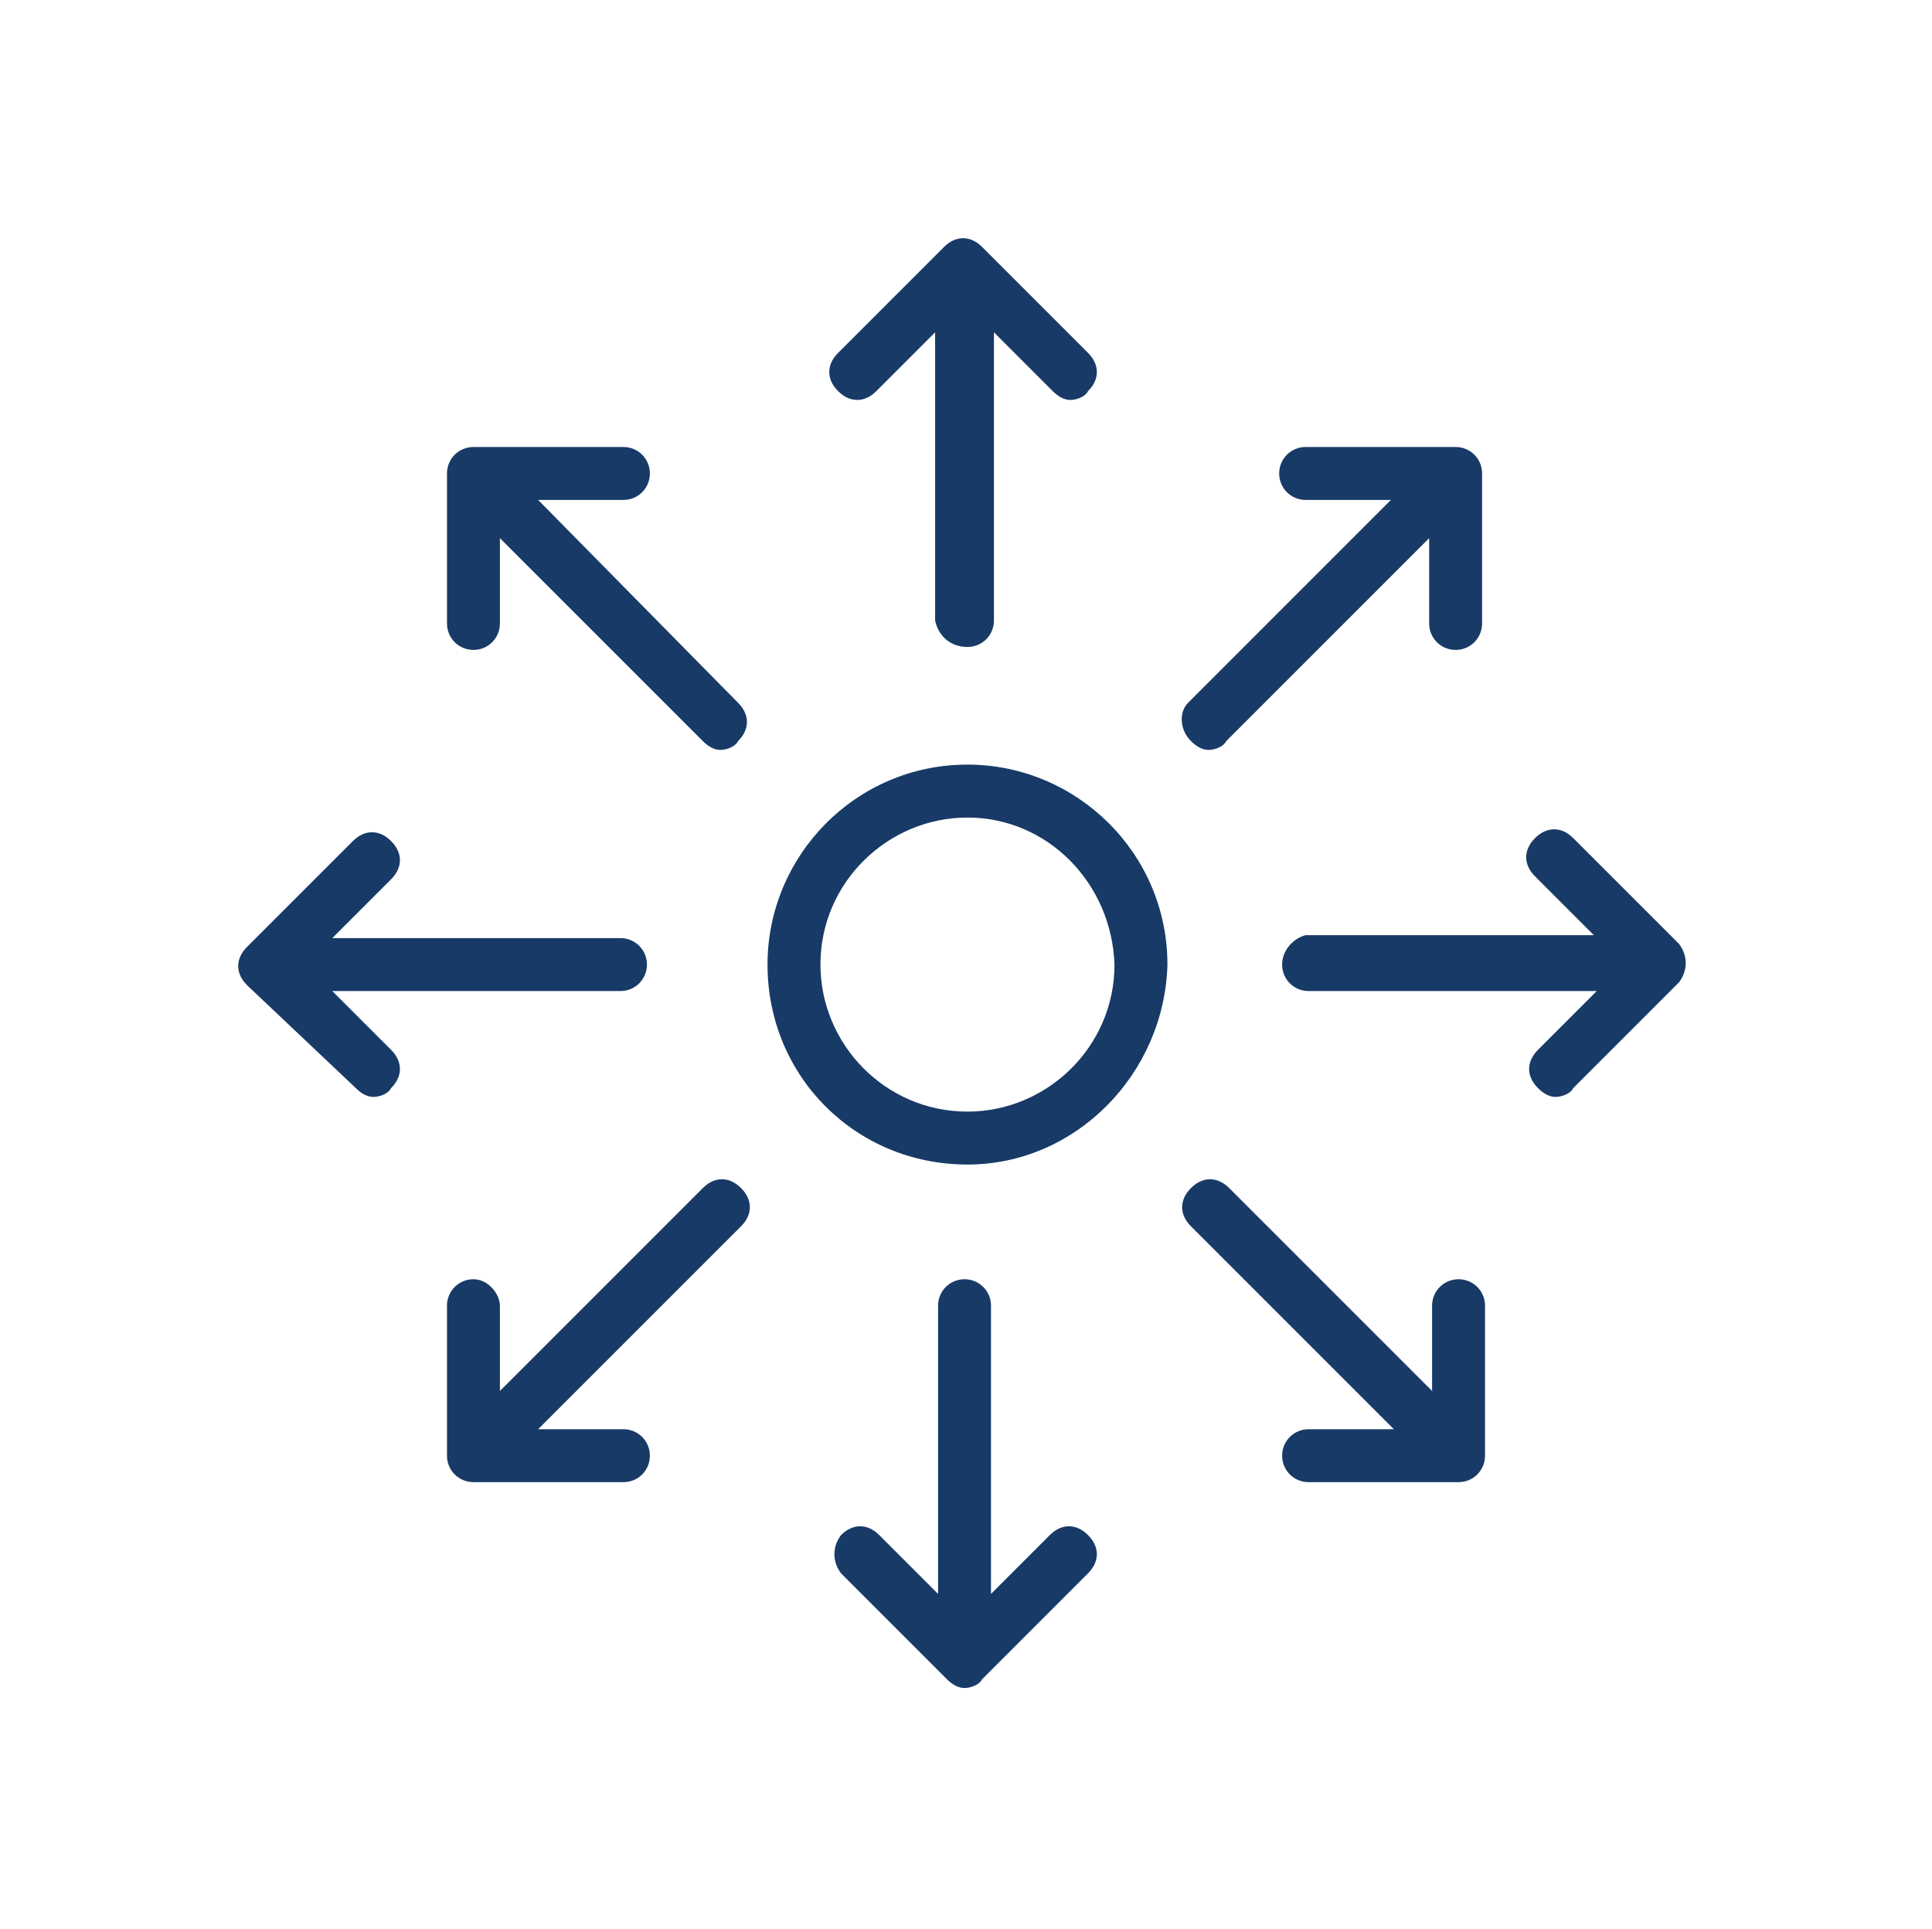
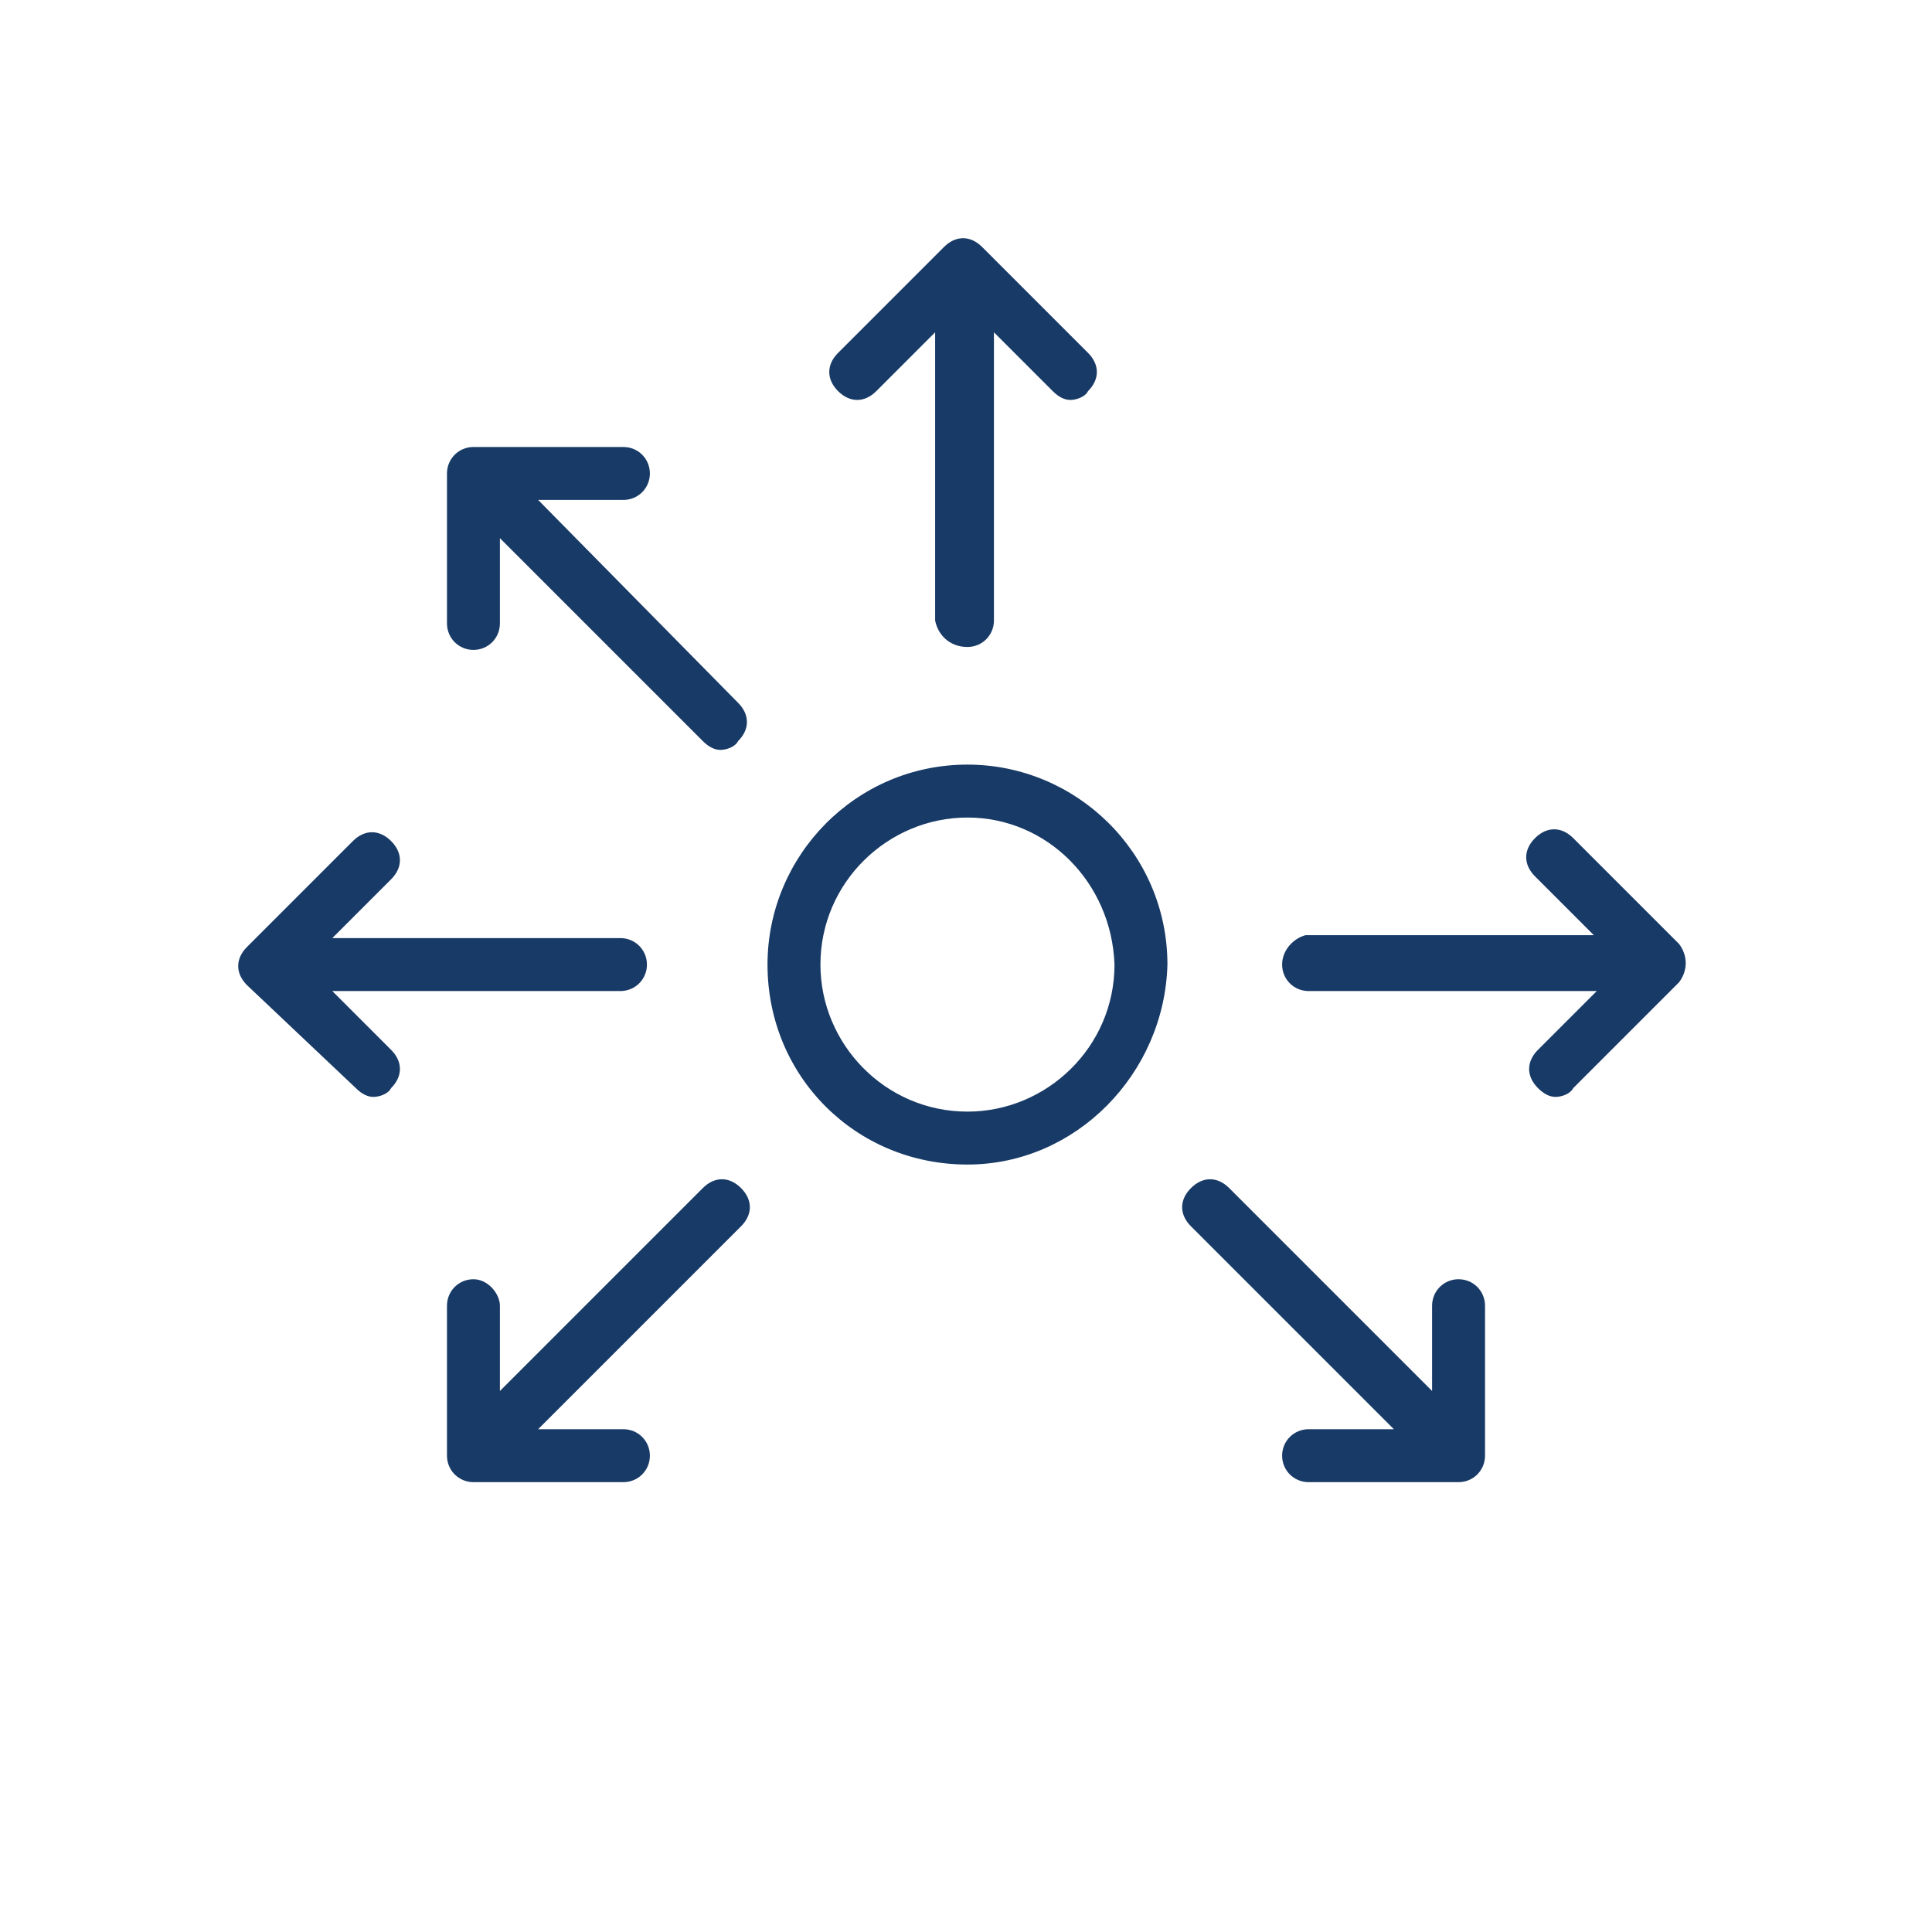
<svg xmlns="http://www.w3.org/2000/svg" version="1.1" id="Layer_1" x="0px" y="0px" viewBox="0 0 65.7 65.6" style="enable-background:new 0 0 65.7 65.6;" xml:space="preserve">
  <style type="text/css">
	.st0{fill:#183A66;}
</style>
  <g>
    <path class="st0" d="M32.9,39.6c-3.8,0-6.8-3-6.8-6.8c0-3.7,3-6.8,6.8-6.8c3.7,0,6.8,3,6.8,6.8C39.6,36.5,36.6,39.6,32.9,39.6   L32.9,39.6z M32.9,27.8c-2.7,0-5,2.2-5,5c0,2.7,2.2,5,5,5c2.7,0,5-2.2,5-5C37.8,30,35.6,27.8,32.9,27.8L32.9,27.8z M32.9,27.8" />
    <path class="st0" d="M32.9,22c0.5,0,0.9-0.4,0.9-0.9v-9.8l2,2c0.2,0.2,0.4,0.3,0.6,0.3c0.2,0,0.5-0.1,0.6-0.3   c0.4-0.4,0.4-0.9,0-1.3l-3.6-3.6c-0.4-0.4-0.9-0.4-1.3,0l-3.6,3.6c-0.4,0.4-0.4,0.9,0,1.3c0.4,0.4,0.9,0.4,1.3,0l2-2v9.8   C31.9,21.6,32.3,22,32.9,22L32.9,22z M32.9,22" />
-     <path class="st0" d="M28.6,53.5l3.6,3.6c0.2,0.2,0.4,0.3,0.6,0.3c0.2,0,0.5-0.1,0.6-0.3l3.6-3.6c0.4-0.4,0.4-0.9,0-1.3   c-0.4-0.4-0.9-0.4-1.3,0l-2,2v-9.8c0-0.5-0.4-0.9-0.9-0.9c-0.5,0-0.9,0.4-0.9,0.9v9.8l-2-2c-0.4-0.4-0.9-0.4-1.3,0   C28.3,52.6,28.3,53.1,28.6,53.5L28.6,53.5z M28.6,53.5" />
    <path class="st0" d="M12.1,37c0.2,0.2,0.4,0.3,0.6,0.3c0.2,0,0.5-0.1,0.6-0.3c0.4-0.4,0.4-0.9,0-1.3l-2-2h9.8   c0.5,0,0.9-0.4,0.9-0.9c0-0.5-0.4-0.9-0.9-0.9h-9.8l2-2c0.4-0.4,0.4-0.9,0-1.3c-0.4-0.4-0.9-0.4-1.3,0l-3.6,3.6   c-0.4,0.4-0.4,0.9,0,1.3L12.1,37z M12.1,37" />
    <path class="st0" d="M43.6,32.8c0,0.5,0.4,0.9,0.9,0.9h9.8l-2,2c-0.4,0.4-0.4,0.9,0,1.3c0.2,0.2,0.4,0.3,0.6,0.3   c0.2,0,0.5-0.1,0.6-0.3l3.6-3.6c0.3-0.4,0.3-0.9,0-1.3l-3.6-3.6c-0.4-0.4-0.9-0.4-1.3,0c-0.4,0.4-0.4,0.9,0,1.3l2,2h-9.8   C44,31.9,43.6,32.3,43.6,32.8L43.6,32.8z M43.6,32.8" />
    <path class="st0" d="M22.1,16.1c0-0.5-0.4-0.9-0.9-0.9h-5.1c-0.5,0-0.9,0.4-0.9,0.9v5.1c0,0.5,0.4,0.9,0.9,0.9   c0.5,0,0.9-0.4,0.9-0.9v-2.9l6.9,6.9c0.2,0.2,0.4,0.3,0.6,0.3c0.2,0,0.5-0.1,0.6-0.3c0.4-0.4,0.4-0.9,0-1.3L18.3,17h2.9   C21.7,17,22.1,16.6,22.1,16.1L22.1,16.1z M22.1,16.1" />
    <path class="st0" d="M40.5,41.7l6.9,6.9h-2.9c-0.5,0-0.9,0.4-0.9,0.9c0,0.5,0.4,0.9,0.9,0.9h5.1c0.5,0,0.9-0.4,0.9-0.9v-5.1   c0-0.5-0.4-0.9-0.9-0.9s-0.9,0.4-0.9,0.9v2.9l-6.9-6.9c-0.4-0.4-0.9-0.4-1.3,0C40.1,40.8,40.1,41.3,40.5,41.7L40.5,41.7z    M40.5,41.7" />
    <path class="st0" d="M16.1,43.5c-0.5,0-0.9,0.4-0.9,0.9v5.1c0,0.5,0.4,0.9,0.9,0.9h5.1c0.5,0,0.9-0.4,0.9-0.9   c0-0.5-0.4-0.9-0.9-0.9h-2.9l6.9-6.9c0.4-0.4,0.4-0.9,0-1.3c-0.4-0.4-0.9-0.4-1.3,0L17,47.3v-2.9C17,44,16.6,43.5,16.1,43.5   L16.1,43.5z M16.1,43.5" />
-     <path class="st0" d="M40.5,25.2c0.2,0.2,0.4,0.3,0.6,0.3c0.2,0,0.5-0.1,0.6-0.3l6.9-6.9v2.9c0,0.5,0.4,0.9,0.9,0.9s0.9-0.4,0.9-0.9   v-5.1c0-0.5-0.4-0.9-0.9-0.9h-5.1c-0.5,0-0.9,0.4-0.9,0.9c0,0.5,0.4,0.9,0.9,0.9h2.9l-6.9,6.9C40.1,24.2,40.1,24.8,40.5,25.2   L40.5,25.2z M40.5,25.2" />
  </g>
</svg>